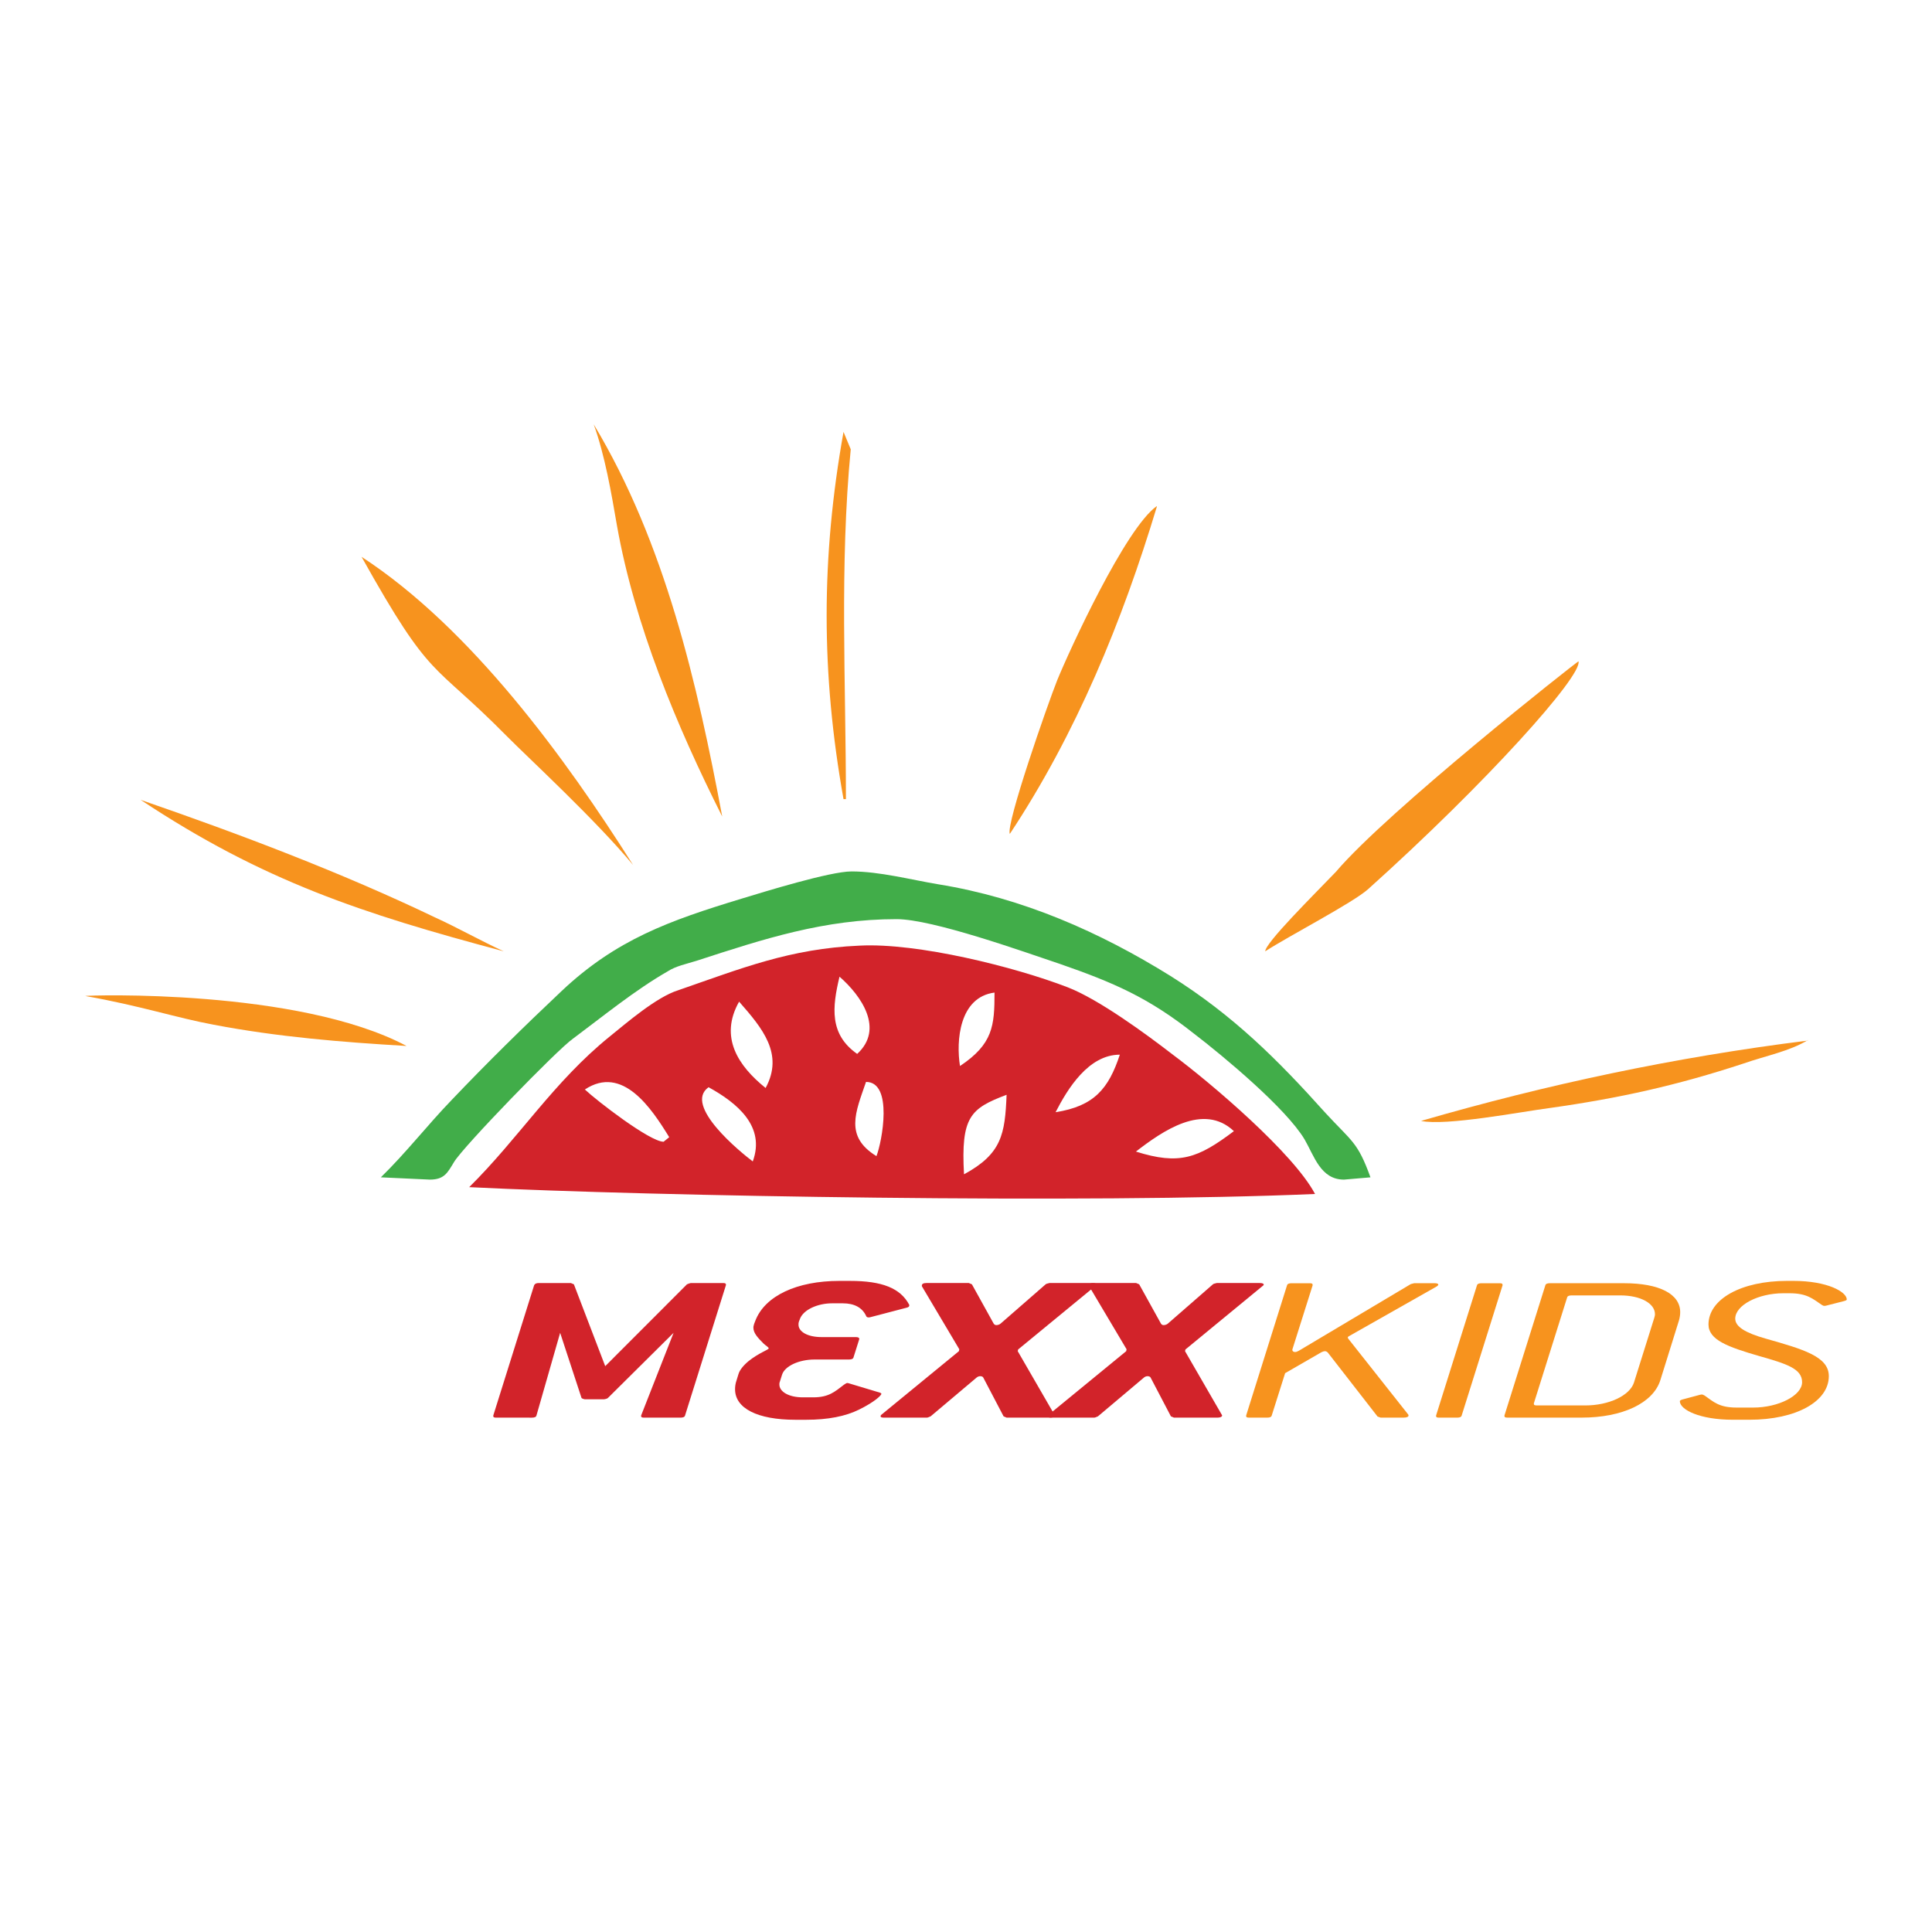
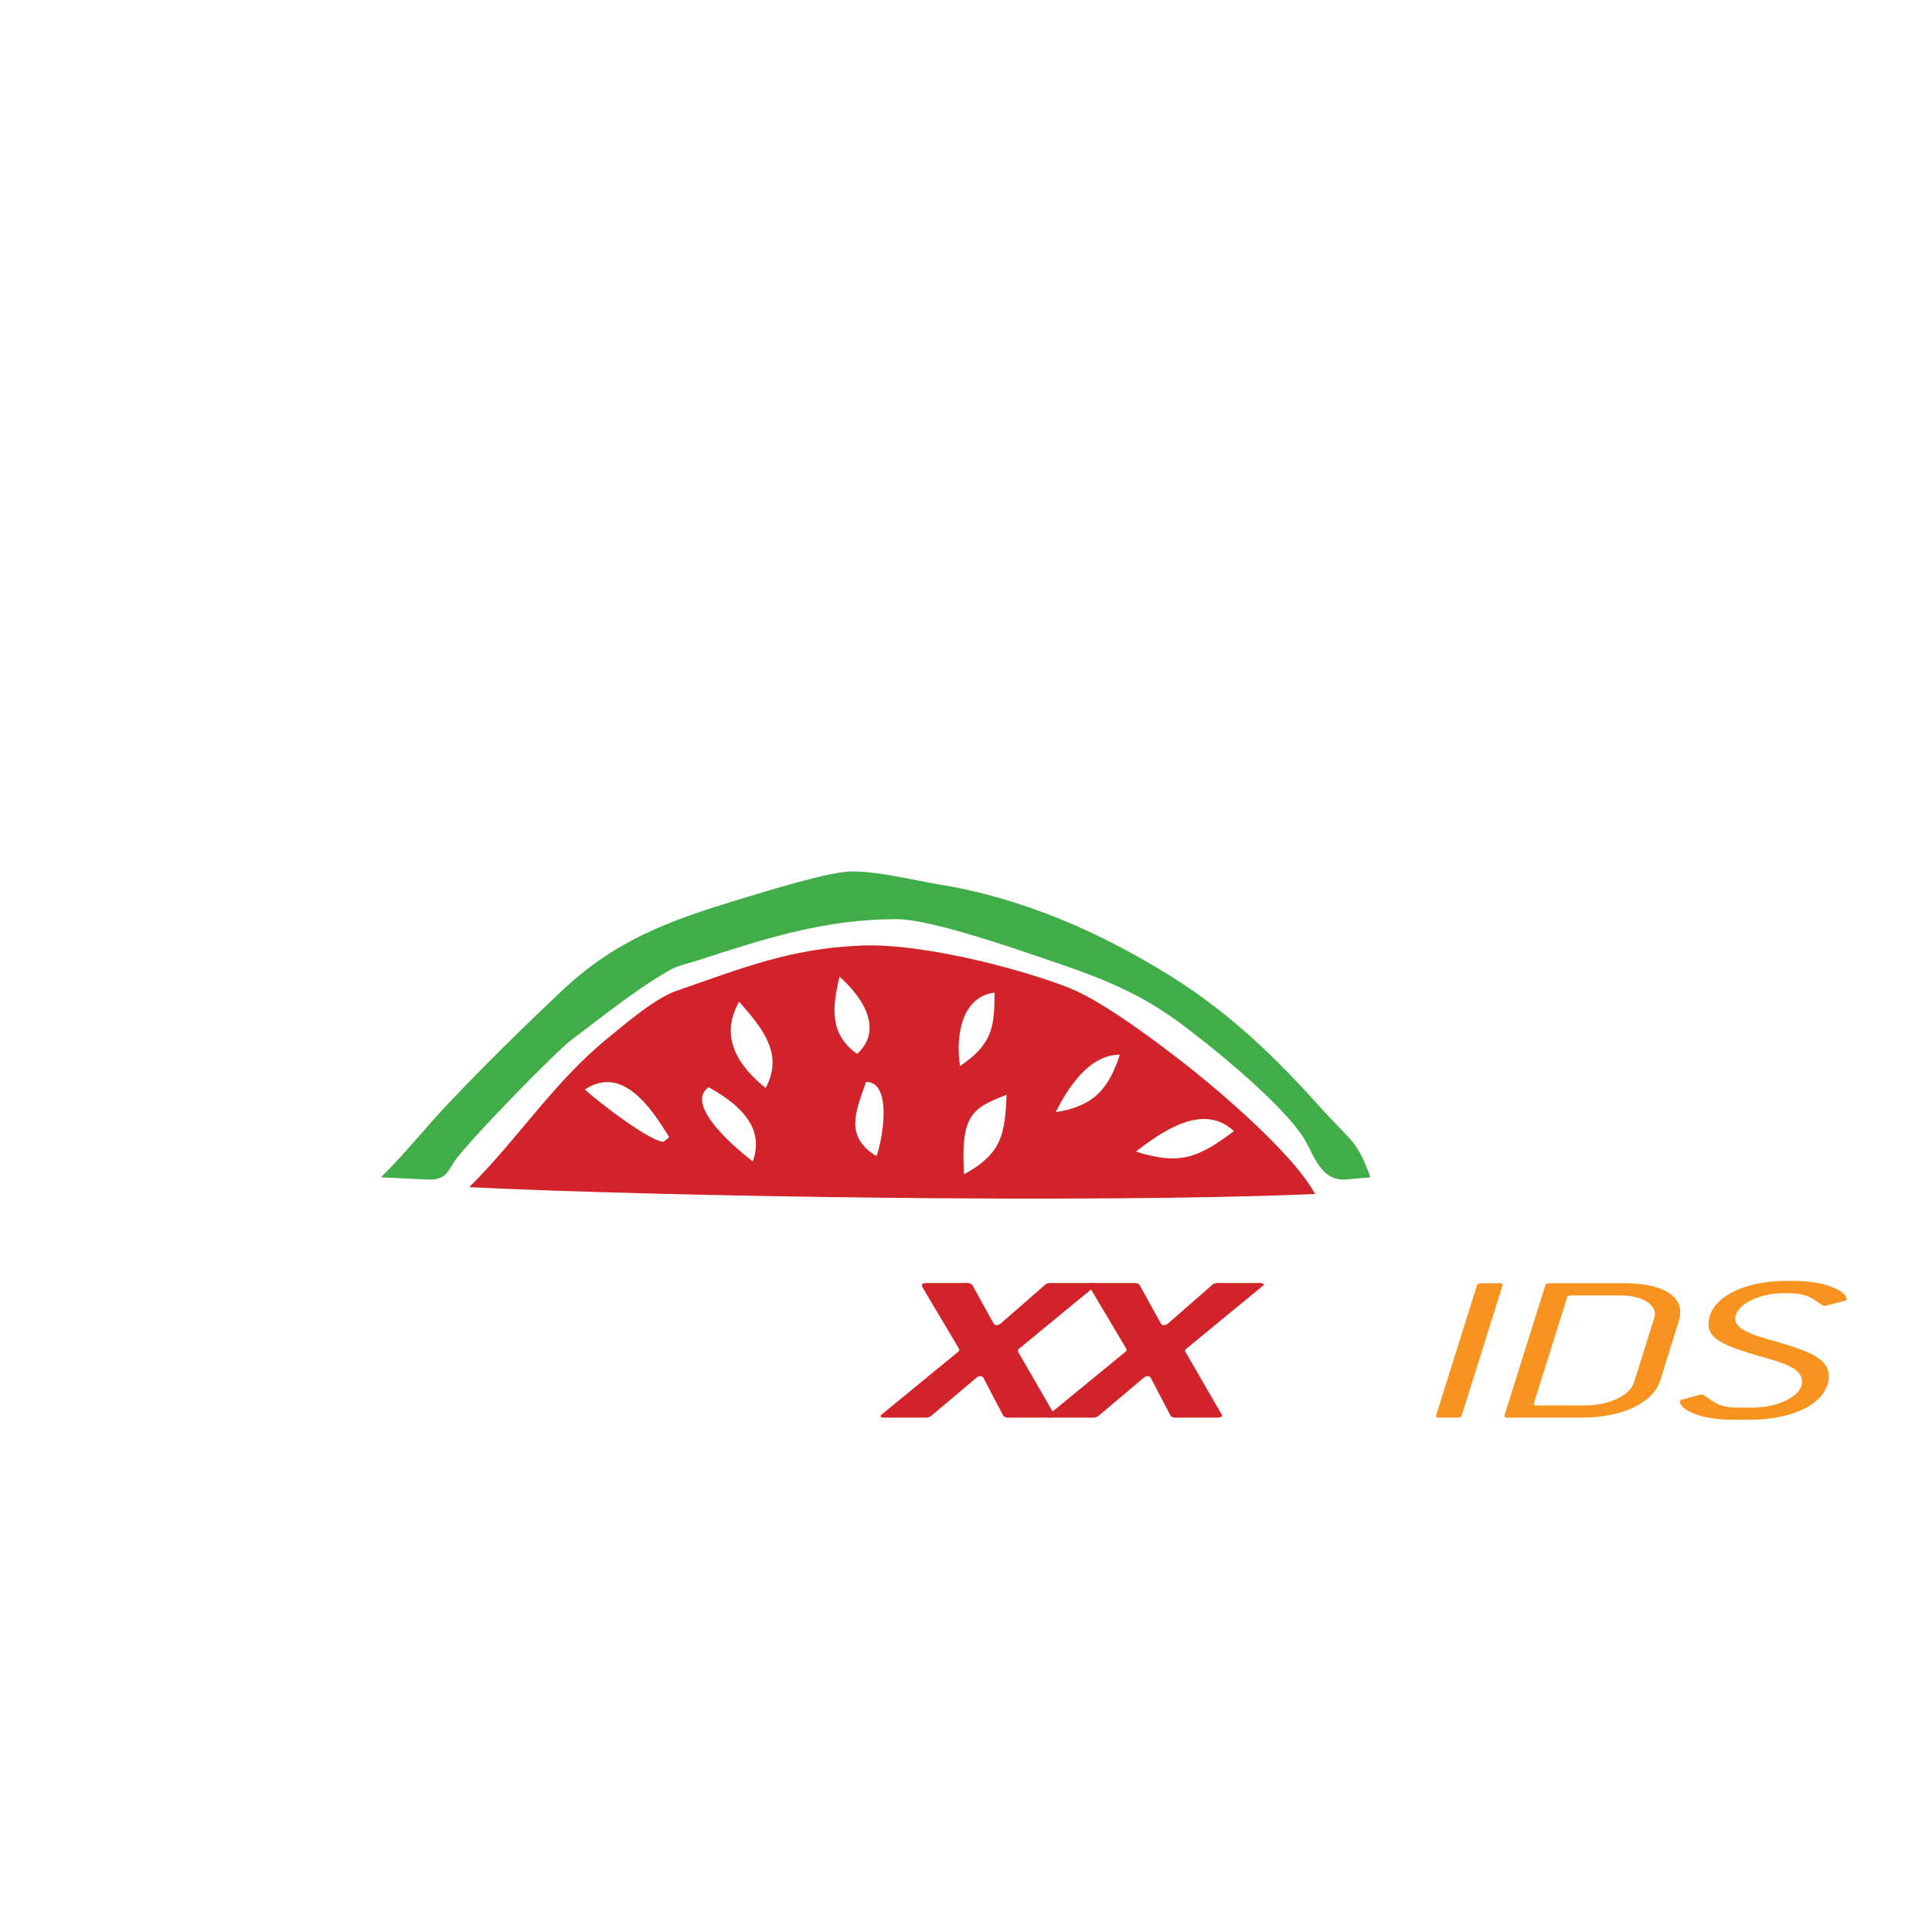
<svg xmlns="http://www.w3.org/2000/svg" version="1.0" id="Layer_1" x="0px" y="0px" width="192.756px" height="192.756px" viewBox="0 0 192.756 192.756" enable-background="new 0 0 192.756 192.756" xml:space="preserve">
  <g>
-     <polygon fill-rule="evenodd" clip-rule="evenodd" fill="#FFFFFF" points="0,0 192.756,0 192.756,192.756 0,192.756 0,0  " />
-     <path fill-rule="evenodd" clip-rule="evenodd" fill="#D2232A" d="M68.348,141.223c-0.038,0.15-0.191,0.215-0.458,0.215H64.27   c-0.229,0-0.305-0.043-0.305-0.15v-0.064l3.239-8.248l-6.555,6.502c-0.038,0.043-0.191,0.105-0.381,0.127h-1.943   c-0.115-0.021-0.229-0.064-0.305-0.127l-2.134-6.502l-2.363,8.248c-0.038,0.15-0.19,0.215-0.458,0.215H49.52   c-0.229,0-0.305-0.043-0.305-0.15v-0.064l4.078-13.004c0.077-0.148,0.229-0.213,0.458-0.213h3.202l0.305,0.129l3.125,8.164   l8.156-8.164c0.153-0.064,0.267-0.107,0.381-0.129h3.201c0.229,0,0.305,0.043,0.305,0.15v0.062L68.348,141.223L68.348,141.223z" />
-     <path fill-rule="evenodd" clip-rule="evenodd" fill="#D2232A" d="M90.719,130.244c0,0.107-0.076,0.172-0.228,0.215l-3.583,0.938   c-0.076,0.021-0.153,0.043-0.229,0.043c-0.152,0-0.229-0.043-0.267-0.15c-0.381-0.83-1.181-1.258-2.325-1.258h-1.067   c-1.448,0-2.858,0.641-3.201,1.535l-0.114,0.299c-0.038,0.107-0.038,0.191-0.038,0.297c0,0.705,0.914,1.238,2.287,1.238h3.43   c0.229,0,0.343,0.062,0.343,0.17v0.043l-0.572,1.812c-0.038,0.148-0.19,0.213-0.458,0.213h-3.43c-1.562,0-2.973,0.66-3.24,1.514   l-0.229,0.725c-0.039,0.084-0.039,0.17-0.039,0.256c0,0.725,0.953,1.279,2.325,1.279h1.067c1.524,0,2.134-0.555,3.049-1.258   c0.153-0.086,0.229-0.172,0.343-0.172c0.038,0,0.114,0.021,0.19,0.043l3.049,0.916c0.114,0.043,0.153,0.086,0.153,0.129   c0,0.129-0.648,0.789-2.211,1.557c-1.372,0.682-3.125,1.023-5.298,1.023h-1.067c-3.811,0-6.022-1.15-6.022-3.049   c0-0.277,0.039-0.576,0.153-0.896l0.19-0.617c0.114-0.385,0.458-0.832,0.991-1.279c1.029-0.83,2.021-1.15,2.021-1.279   c0-0.127-0.268-0.254-0.496-0.469c-0.571-0.576-1.029-1.045-1.029-1.598c0-0.129,0.038-0.258,0.076-0.385l0.115-0.299   c0.953-2.494,4.154-3.984,8.384-3.984h1.067c3.201,0,5.03,0.723,5.907,2.387V130.244L90.719,130.244z" />
    <path fill-rule="evenodd" clip-rule="evenodd" fill="#D2232A" d="M101.578,134.637l-0.039,0.17l3.659,6.332   c0.038,0.043,0.038,0.062,0.038,0.084c0,0.129-0.19,0.215-0.457,0.215h-4.346l-0.305-0.129l-2.02-3.857   c-0.038-0.107-0.19-0.15-0.306-0.15c-0.114,0-0.266,0.043-0.381,0.15l-4.573,3.857c-0.19,0.086-0.305,0.129-0.381,0.129H88.2   c-0.229,0-0.343-0.043-0.343-0.129c0-0.043,0-0.107,0.114-0.191l7.699-6.311l0.039-0.191l-3.735-6.289v-0.064   c0-0.17,0.153-0.256,0.458-0.256h4.23l0.305,0.129l2.172,3.922c0.077,0.105,0.153,0.148,0.268,0.148s0.305-0.043,0.419-0.148   l4.497-3.922c0.038-0.043,0.19-0.086,0.382-0.129h4.307c0.229,0,0.381,0.064,0.381,0.15c0,0.043-0.038,0.105-0.114,0.148   L101.578,134.637L101.578,134.637z" />
    <path fill-rule="evenodd" clip-rule="evenodd" fill="#D2232A" d="M118.271,134.637l-0.039,0.17l3.659,6.332   c0.038,0.043,0.038,0.062,0.038,0.084c0,0.129-0.19,0.215-0.457,0.215h-4.345l-0.306-0.129l-2.019-3.857   c-0.039-0.107-0.191-0.15-0.306-0.15s-0.267,0.043-0.381,0.15l-4.573,3.857c-0.191,0.086-0.306,0.129-0.381,0.129h-4.27   c-0.229,0-0.343-0.043-0.343-0.129c0-0.043,0-0.107,0.114-0.191l7.699-6.311l0.038-0.191l-3.735-6.289v-0.064   c0-0.17,0.152-0.256,0.457-0.256h4.23l0.306,0.129l2.172,3.922c0.076,0.105,0.152,0.148,0.267,0.148s0.305-0.043,0.419-0.148   l4.498-3.922c0.037-0.043,0.19-0.086,0.381-0.129h4.307c0.229,0,0.382,0.064,0.382,0.15c0,0.043-0.039,0.105-0.115,0.148   L118.271,134.637L118.271,134.637z" />
-     <path fill-rule="evenodd" clip-rule="evenodd" fill="#F7931E" d="M134.581,133.314c-0.075,0.043-0.113,0.086-0.113,0.127   c0,0.043,0.038,0.064,0.038,0.107l5.983,7.568c0.039,0.043,0.039,0.064,0.039,0.105c0,0.129-0.153,0.215-0.496,0.215h-2.287   l-0.305-0.107l-4.955-6.373c-0.075-0.086-0.189-0.15-0.304-0.15c-0.077,0-0.229,0.043-0.344,0.107l-3.62,2.088l-1.335,4.221   c-0.038,0.15-0.19,0.215-0.457,0.215h-1.791c-0.229,0-0.305-0.043-0.305-0.15v-0.064l4.077-12.982   c0.039-0.148,0.191-0.213,0.458-0.213h1.791c0.229,0,0.305,0.043,0.305,0.15v0.062l-2.02,6.396v0.064   c0,0.105,0.114,0.191,0.267,0.191c0.114,0,0.229-0.043,0.382-0.129l11.167-6.65l0.342-0.086h2.021c0.229,0,0.381,0.043,0.381,0.15   c0,0.041-0.076,0.127-0.19,0.191L134.581,133.314L134.581,133.314z" />
    <path fill-rule="evenodd" clip-rule="evenodd" fill="#F7931E" d="M145.833,141.223c-0.039,0.15-0.191,0.215-0.458,0.215h-1.791   c-0.229,0-0.305-0.043-0.305-0.15v-0.064l4.078-12.982c0.038-0.148,0.19-0.213,0.457-0.213h1.791c0.229,0,0.305,0.043,0.305,0.15   v0.062L145.833,141.223L145.833,141.223z" />
    <path fill-rule="evenodd" clip-rule="evenodd" fill="#F7931E" d="M165.041,131.502l-2.021,6.439   c-0.419,1.299-2.515,2.279-4.841,2.279h-4.839c-0.229,0-0.306-0.041-0.306-0.148v-0.064l3.316-10.551   c0.038-0.15,0.19-0.215,0.457-0.215h4.841c2.059,0,3.468,0.811,3.468,1.877C165.117,131.246,165.079,131.375,165.041,131.502   L165.041,131.502z M167.518,131.717c0.077-0.277,0.115-0.555,0.115-0.811c0-1.791-2.059-2.879-5.603-2.879h-7.394   c-0.267,0-0.419,0.064-0.458,0.213l-4.078,12.982v0.064c0,0.107,0.076,0.15,0.306,0.15h7.394c4.077,0,7.127-1.451,7.852-3.732   L167.518,131.717L167.518,131.717z" />
    <path fill-rule="evenodd" clip-rule="evenodd" fill="#F7931E" d="M184.252,129.648c0,0.064-0.075,0.107-0.305,0.17l-1.753,0.447   c-0.076,0.021-0.115,0.021-0.19,0.021c-0.076,0-0.114-0.021-0.229-0.086c-0.914-0.617-1.486-1.172-3.238-1.172h-0.61   c-2.516,0-4.802,1.193-4.802,2.537c0,0.789,0.99,1.408,3.011,1.982c3.849,1.088,6.326,1.812,6.326,3.752   c0,2.516-3.239,4.35-7.927,4.35h-1.64c-3.315,0-5.297-1.002-5.297-1.855c0-0.062,0.113-0.127,0.267-0.17l1.753-0.469   c0.076-0.021,0.114-0.021,0.19-0.021s0.152,0.043,0.268,0.105c0.914,0.641,1.447,1.195,3.201,1.195h1.639   c2.515,0,4.879-1.195,4.879-2.537c0-1.344-1.563-1.834-4.27-2.602c-3.163-0.916-5.068-1.619-5.068-3.154   c0-2.516,3.239-4.348,7.851-4.348h0.61C182.347,127.795,184.252,128.902,184.252,129.648L184.252,129.648z" />
    <path fill-rule="evenodd" clip-rule="evenodd" fill="#D2232A" d="M83.758,97.443c2.164,1.889,4.488,5.211,1.763,7.705   C82.716,103.184,83.037,100.465,83.758,97.443L83.758,97.443z M131.201,119.123c-2.163-4.078-10.337-11.029-14.185-13.898   c-2.645-2.041-7.373-5.516-10.499-6.725c-5.289-2.039-14.986-4.456-20.756-4.154c-6.972,0.302-11.781,2.266-18.112,4.457   c-2.164,0.68-5.129,3.248-6.812,4.607c-5.61,4.533-9.057,10.123-14.025,15.033C65.164,119.35,108.682,120.105,131.201,119.123   L131.201,119.123z M95.779,106.357c-0.401-2.494-0.08-6.875,3.445-7.328C99.225,102.354,99.065,104.166,95.779,106.357   L95.779,106.357z M73.74,99.936c2.324,2.645,4.488,5.213,2.645,8.613C73.66,106.357,71.736,103.486,73.74,99.936L73.74,99.936z    M105.316,110.965c1.201-2.342,3.286-5.74,6.41-5.74C110.605,108.623,109.162,110.361,105.316,110.965L105.316,110.965z    M86.403,107.943c2.725,0,1.603,5.969,1.041,7.404C84.239,113.383,85.36,110.965,86.403,107.943L86.403,107.943z M58.353,108.699   c3.767-2.492,6.652,1.889,8.415,4.758l-0.561,0.455C64.844,113.912,59.555,109.832,58.353,108.699L58.353,108.699z M75.103,115.875   c-1.203-0.906-6.973-5.59-4.408-7.402C73.579,110.059,76.385,112.4,75.103,115.875L75.103,115.875z M96.18,117.16   c-0.321-5.742,0.641-6.572,4.248-7.932C100.268,113.156,99.947,115.119,96.18,117.16L96.18,117.16z M113.33,114.893   c2.645-2.039,6.731-4.91,9.777-2.039C119.501,115.572,117.657,116.254,113.33,114.893L113.33,114.893z" />
    <path fill-rule="evenodd" clip-rule="evenodd" fill="#41AD49" d="M136.731,117.463c-1.282-3.551-1.844-3.551-4.488-6.422   c-4.809-5.363-9.216-9.744-15.468-13.672c-7.052-4.382-14.745-7.782-23.16-9.142c-2.725-0.453-5.851-1.284-8.655-1.284   c-2.164,0-8.736,2.039-10.979,2.719c-7.213,2.191-12.502,4.079-17.952,9.216c-3.767,3.551-7.454,7.176-10.979,10.879   c-2.404,2.492-4.568,5.287-7.053,7.705l4.889,0.227c1.442,0,1.763-0.68,2.404-1.738c0.881-1.51,10.338-11.256,11.861-12.312   c3.045-2.268,6.171-4.834,9.457-6.723c0.802-0.529,1.924-0.756,2.886-1.058c6.731-2.191,12.742-4.155,19.955-4.155   c3.606,0,12.663,3.249,16.269,4.457c5.449,1.889,8.896,3.401,13.384,6.95c2.965,2.266,9.216,7.479,11.06,10.576   c0.962,1.662,1.604,4.004,3.927,4.004L136.731,117.463L136.731,117.463z" />
-     <path fill-rule="evenodd" clip-rule="evenodd" fill="#F7931E" d="M59.234,42.335c1.122,3.098,1.763,6.874,2.324,10.122   c1.763,9.896,5.931,19.943,10.499,29.008C69.572,68.246,66.367,54.194,59.234,42.335L59.234,42.335z M84.158,43.09   c-2.244,12.539-2.244,24.098,0,36.637h0.24c0-11.633-0.641-23.267,0.481-34.9L84.158,43.09L84.158,43.09z M115.415,50.493   c-3.126,2.191-8.736,14.429-9.938,17.374c-0.963,2.418-5.129,14.353-4.729,15.335c6.651-10.047,11.22-21.228,14.667-32.634V50.493   L115.415,50.493z M36.073,55.554c7.052,12.616,6.972,10.275,14.426,17.828c2.324,2.342,8.896,8.385,12.663,12.917   C56.429,75.648,46.973,62.655,36.073,55.554L36.073,55.554z M136.491,88.717c11.781-10.576,21.398-21.303,20.997-22.738   c-0.4,0.227-19.074,14.957-24.202,21c-2.325,2.418-7.053,7.101-7.053,7.933C128.557,93.401,134.969,90.077,136.491,88.717   L136.491,88.717z M14.034,79.803c12.182,8.083,22.039,11.331,36.224,15.109c-2.324-1.058-4.568-2.342-6.892-3.399   C34.069,87.055,23.891,83.203,14.034,79.803L14.034,79.803z M40.561,104.355c-10.82-5.742-31.817-5.062-32.057-4.986   c5.53,0.982,9.136,2.189,12.823,2.869C27.658,103.447,34.069,103.977,40.561,104.355L40.561,104.355z M180.329,103.824   c-13.304,1.662-26.047,4.383-38.548,8.01c2.483,0.527,9.937-0.908,12.822-1.285c6.973-0.982,12.743-2.266,19.395-4.457   c2.163-0.756,4.568-1.209,6.412-2.342L180.329,103.824L180.329,103.824z" />
  </g>
</svg>